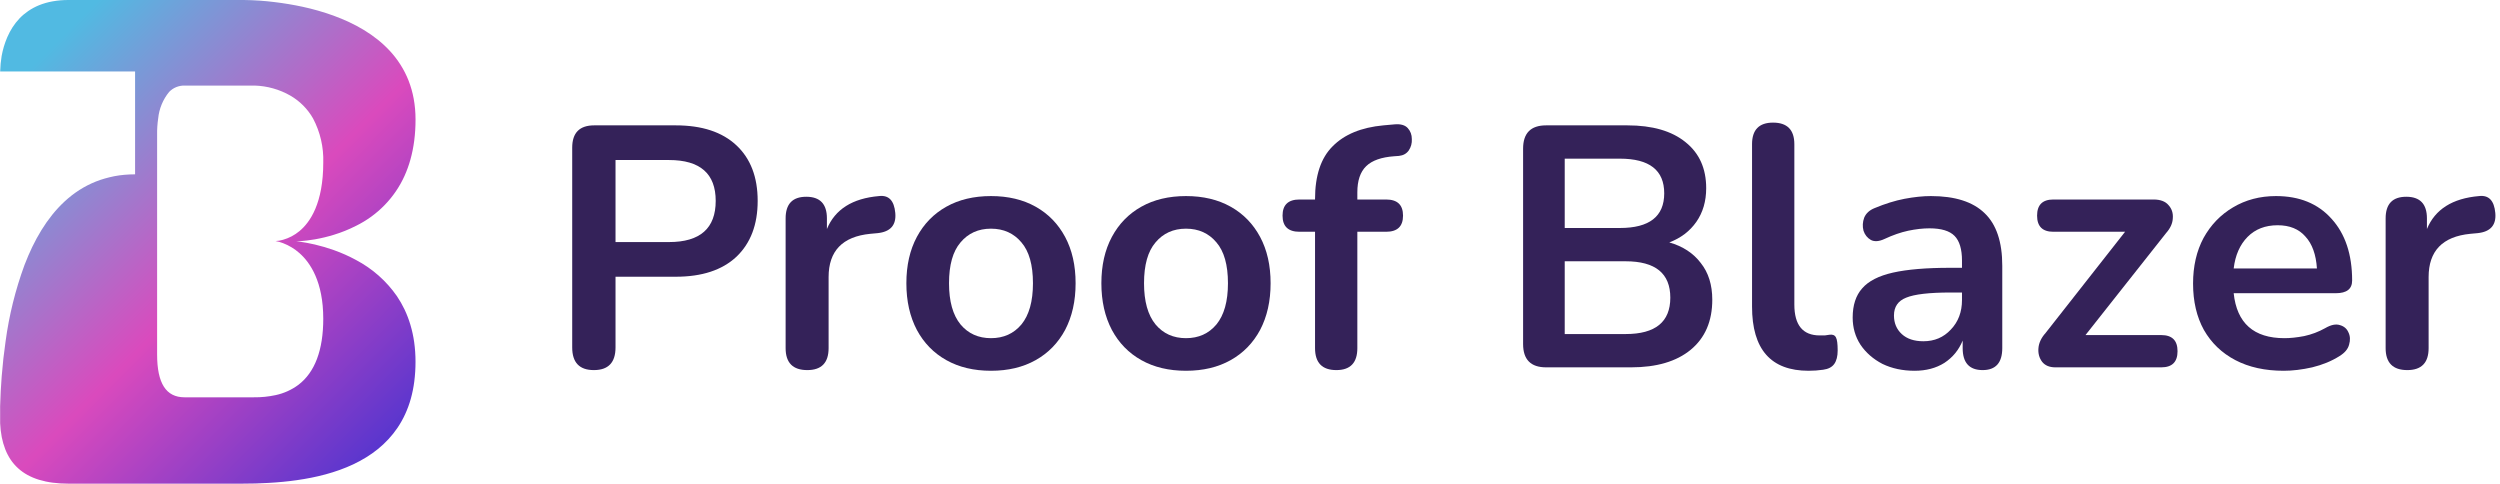
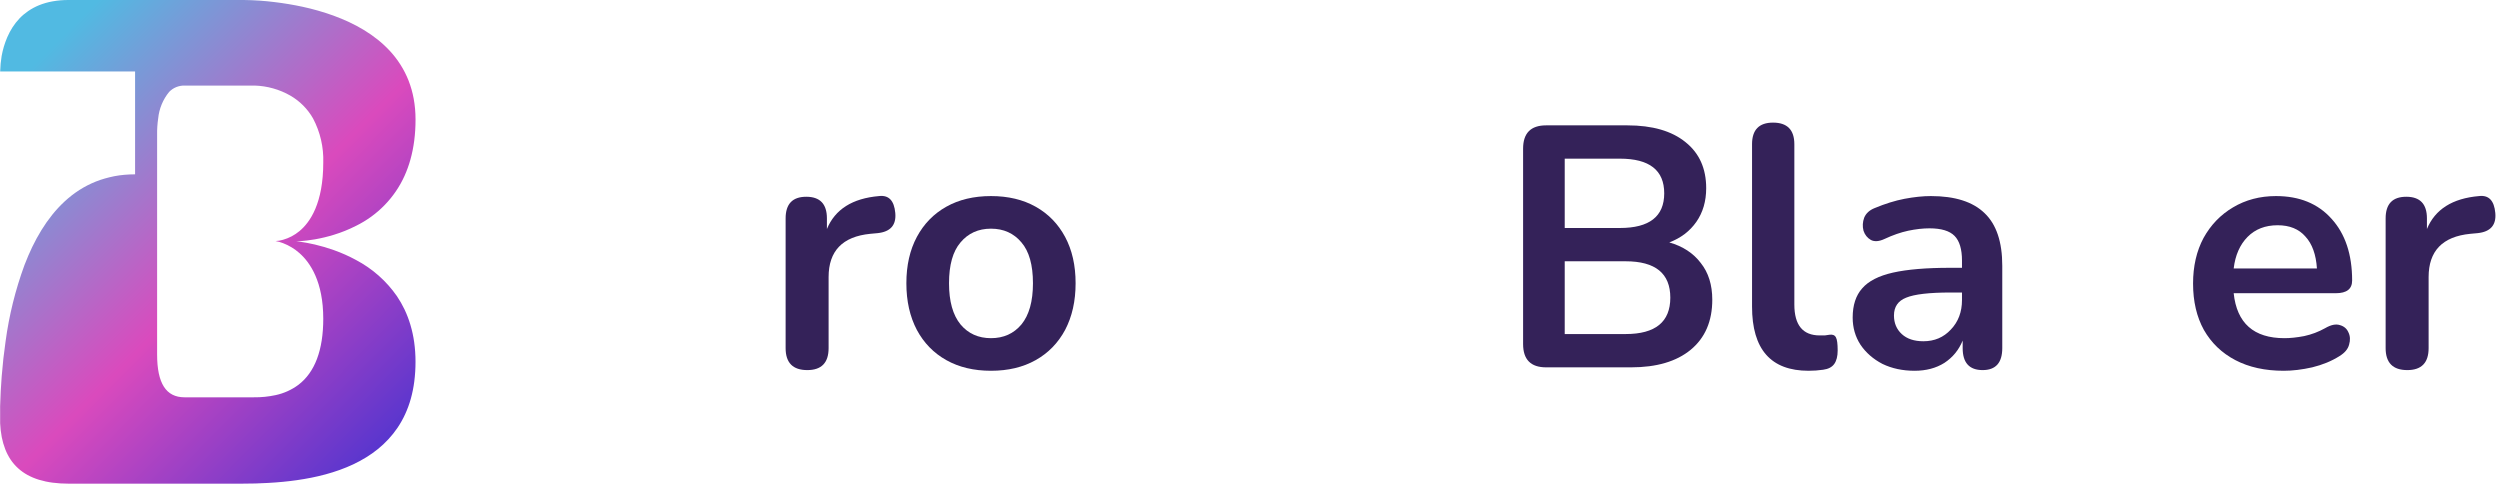
<svg xmlns="http://www.w3.org/2000/svg" width="367" height="71" viewBox="0 0 367 71" fill="none">
  <path d="M0.024 59.501C0.062 58.094 0.137 56.666 0.248 55.262C0.385 53.501 0.578 51.77 0.819 50.111C1.333 46.291 2.263 42.536 3.593 38.912C3.949 37.984 4.332 37.091 4.734 36.253C5.144 35.402 5.598 34.572 6.093 33.766C6.576 32.981 7.108 32.226 7.686 31.506C8.252 30.803 8.869 30.142 9.534 29.528C10.191 28.924 10.9 28.378 11.653 27.894C12.414 27.407 13.221 26.992 14.062 26.656C14.488 26.487 14.931 26.334 15.384 26.206C15.837 26.077 16.311 25.962 16.784 25.866C17.273 25.772 17.768 25.703 18.265 25.661C18.769 25.616 19.297 25.592 19.83 25.592V10.492H0.024C0.044 9.73 0.117 8.971 0.24 8.22C0.412 7.265 0.692 6.333 1.077 5.441C1.29 4.95 1.542 4.477 1.83 4.025C2.131 3.554 2.476 3.113 2.861 2.706C3.247 2.303 3.675 1.941 4.137 1.626C4.637 1.284 5.172 0.996 5.734 0.767C6.365 0.513 7.022 0.324 7.693 0.204C8.472 0.065 9.262 -0.003 10.054 0H35.801C37.318 0.017 38.832 0.121 40.337 0.31C41.723 0.48 43.089 0.707 44.398 0.989C45.938 1.32 47.453 1.754 48.933 2.286C49.73 2.576 50.495 2.893 51.209 3.225C51.961 3.575 52.693 3.964 53.401 4.392C54.111 4.821 54.792 5.295 55.44 5.811C56.09 6.329 56.699 6.896 57.262 7.506C57.831 8.126 58.344 8.794 58.794 9.502C59.261 10.238 59.656 11.015 59.974 11.823C60.312 12.688 60.566 13.583 60.731 14.495C60.819 14.977 60.884 15.472 60.931 15.971C60.979 16.469 61 17.01 61 17.542C61.004 18.592 60.938 19.64 60.804 20.681C60.685 21.608 60.499 22.526 60.248 23.428C60.023 24.242 59.735 25.038 59.388 25.81C57.948 29.006 55.422 31.606 52.244 33.163C51.213 33.687 50.137 34.121 49.029 34.46C48.11 34.745 47.173 34.971 46.224 35.137C45.374 35.283 44.676 35.354 44.241 35.388C43.775 35.423 43.507 35.425 43.491 35.425C43.542 35.425 43.811 35.454 44.241 35.516C44.671 35.579 45.382 35.699 46.224 35.896C47.175 36.118 48.111 36.395 49.03 36.723C50.138 37.118 51.213 37.597 52.245 38.156C54.657 39.424 56.723 41.249 58.267 43.473C58.688 44.096 59.062 44.75 59.385 45.427C59.729 46.154 60.017 46.905 60.245 47.674C60.495 48.511 60.681 49.365 60.801 50.229C60.934 51.184 60.999 52.148 60.997 53.112C60.999 54.076 60.939 55.038 60.817 55.994C60.707 56.86 60.535 57.717 60.301 58.558C60.084 59.329 59.807 60.083 59.472 60.812C59.157 61.496 58.788 62.154 58.367 62.781C57.963 63.379 57.513 63.946 57.02 64.477C56.54 64.996 56.022 65.48 55.471 65.926C54.921 66.371 54.342 66.779 53.737 67.149C53.13 67.522 52.502 67.862 51.856 68.166C51.227 68.462 50.557 68.737 49.866 68.987C49.205 69.224 48.508 69.441 47.801 69.634C47.121 69.819 46.409 69.985 45.683 70.13C44.995 70.265 44.286 70.387 43.551 70.492C42.247 70.677 40.843 70.813 39.378 70.893C38.154 70.966 36.9 71 35.522 71H10.051C9.272 71.003 8.494 70.954 7.721 70.855C7.042 70.769 6.372 70.625 5.717 70.427C5.131 70.249 4.564 70.011 4.028 69.718C3.531 69.445 3.069 69.115 2.651 68.734C2.241 68.361 1.877 67.941 1.567 67.482C1.248 67.003 0.982 66.492 0.774 65.956C0.549 65.379 0.377 64.782 0.258 64.174C0.13 63.503 0.051 62.823 0.021 62.14V59.498C0.021 59.822 0.006 60.143 0 60.446M27.081 12.561C26.658 12.554 26.239 12.634 25.849 12.797C25.46 12.959 25.109 13.199 24.82 13.503C23.913 14.617 23.357 15.969 23.221 17.39C23.102 18.191 23.05 18.999 23.065 19.808V52.051C23.065 56.273 24.379 58.324 27.081 58.324H37.269C38.346 58.338 39.421 58.229 40.472 58.001C41.676 57.742 42.809 57.231 43.794 56.502C46.223 54.66 47.455 51.395 47.455 46.794C47.455 41.368 45.549 38.55 43.95 37.148C43.243 36.523 42.427 36.03 41.542 35.691C41.189 35.552 40.822 35.45 40.448 35.388C40.819 35.37 41.186 35.308 41.542 35.203C42.426 34.952 43.247 34.52 43.95 33.935C45.549 32.617 47.455 29.8 47.455 23.863C47.527 21.617 47.012 19.39 45.96 17.395C45.171 16.005 44.022 14.847 42.629 14.039C41.03 13.123 39.225 12.616 37.377 12.562H27.078L27.081 12.561Z" fill="url(#paint0_linear_8_50)" />
-   <path d="M87.18 54.329C85.06 54.329 84 53.22 84 51.003V21.678C84 19.495 85.076 18.403 87.229 18.403H99.203C103.045 18.403 106.01 19.377 108.097 21.326C110.183 23.274 111.227 25.995 111.227 29.488C111.227 32.982 110.183 35.719 108.097 37.701C106.01 39.65 103.045 40.624 99.203 40.624H90.359V51.003C90.359 53.22 89.3 54.329 87.18 54.329ZM90.359 35.535H98.21C102.78 35.535 105.066 33.519 105.066 29.488C105.066 25.491 102.78 23.492 98.21 23.492H90.359V35.535Z" fill="#342259" />
  <path d="M118.509 54.329C116.389 54.329 115.329 53.254 115.329 51.104V32.058C115.329 29.942 116.34 28.884 118.36 28.884C120.381 28.884 121.391 29.942 121.391 32.058V33.62C122.583 30.731 125.134 29.119 129.042 28.783C130.466 28.615 131.261 29.438 131.427 31.252C131.593 33.032 130.731 34.023 128.843 34.224L127.75 34.325C123.676 34.728 121.639 36.845 121.639 40.674V51.104C121.639 53.254 120.596 54.329 118.509 54.329Z" fill="#342259" />
  <path d="M145.477 54.429C142.96 54.429 140.774 53.909 138.919 52.867C137.064 51.826 135.623 50.348 134.596 48.434C133.569 46.485 133.056 44.201 133.056 41.581C133.056 38.961 133.569 36.693 134.596 34.779C135.623 32.864 137.064 31.386 138.919 30.345C140.774 29.303 142.96 28.783 145.477 28.783C147.994 28.783 150.18 29.303 152.035 30.345C153.89 31.386 155.331 32.864 156.358 34.779C157.385 36.693 157.898 38.961 157.898 41.581C157.898 44.201 157.385 46.485 156.358 48.434C155.331 50.348 153.89 51.826 152.035 52.867C150.18 53.909 147.994 54.429 145.477 54.429ZM145.477 49.643C147.332 49.643 148.822 48.971 149.949 47.627C151.075 46.25 151.638 44.235 151.638 41.581C151.638 38.894 151.075 36.895 149.949 35.585C148.822 34.241 147.332 33.569 145.477 33.569C143.622 33.569 142.132 34.241 141.005 35.585C139.879 36.895 139.316 38.894 139.316 41.581C139.316 44.235 139.879 46.25 141.005 47.627C142.132 48.971 143.622 49.643 145.477 49.643Z" fill="#342259" />
-   <path d="M174.103 54.429C171.586 54.429 169.4 53.909 167.545 52.867C165.69 51.826 164.249 50.348 163.223 48.434C162.196 46.485 161.682 44.201 161.682 41.581C161.682 38.961 162.196 36.693 163.223 34.779C164.249 32.864 165.69 31.386 167.545 30.345C169.4 29.303 171.586 28.783 174.103 28.783C176.621 28.783 178.807 29.303 180.662 30.345C182.517 31.386 183.957 32.864 184.984 34.779C186.011 36.693 186.524 38.961 186.524 41.581C186.524 44.201 186.011 46.485 184.984 48.434C183.957 50.348 182.517 51.826 180.662 52.867C178.807 53.909 176.621 54.429 174.103 54.429ZM174.103 49.643C175.958 49.643 177.449 48.971 178.575 47.627C179.701 46.25 180.264 44.235 180.264 41.581C180.264 38.894 179.701 36.895 178.575 35.585C177.449 34.241 175.958 33.569 174.103 33.569C172.249 33.569 170.758 34.241 169.632 35.585C168.506 36.895 167.943 38.894 167.943 41.581C167.943 44.235 168.506 46.25 169.632 47.627C170.758 48.971 172.249 49.643 174.103 49.643Z" fill="#342259" />
-   <path d="M196.177 54.329C194.091 54.329 193.047 53.254 193.047 51.104V34.023H190.762C189.106 34.023 188.278 33.234 188.278 31.655C188.278 30.076 189.106 29.287 190.762 29.287H193.047V29.236C193.047 25.776 193.908 23.19 195.631 21.477C197.353 19.73 199.837 18.705 203.083 18.403L204.773 18.252C205.634 18.185 206.263 18.369 206.661 18.806C207.058 19.243 207.257 19.78 207.257 20.419C207.29 21.023 207.141 21.578 206.81 22.081C206.478 22.552 205.998 22.82 205.369 22.887L204.673 22.938C202.785 23.072 201.411 23.559 200.55 24.399C199.688 25.239 199.258 26.515 199.258 28.229V29.287H203.481C205.137 29.287 205.965 30.076 205.965 31.655C205.965 33.234 205.137 34.023 203.481 34.023H199.258V51.104C199.258 53.254 198.231 54.329 196.177 54.329Z" fill="#342259" />
  <path d="M226.968 53.926C224.716 53.926 223.59 52.784 223.59 50.499V21.829C223.59 19.545 224.716 18.403 226.968 18.403H238.893C242.569 18.403 245.418 19.226 247.438 20.872C249.459 22.484 250.469 24.735 250.469 27.624C250.469 29.538 249.989 31.184 249.028 32.562C248.067 33.939 246.743 34.947 245.053 35.585C247.041 36.156 248.581 37.164 249.674 38.608C250.8 40.019 251.363 41.816 251.363 43.999C251.363 47.157 250.303 49.609 248.183 51.356C246.097 53.069 243.182 53.926 239.439 53.926H226.968ZM229.701 33.469H237.799C242.139 33.469 244.308 31.772 244.308 28.38C244.308 24.987 242.139 23.291 237.799 23.291H229.701V33.469ZM229.701 49.038H238.644C243.016 49.038 245.202 47.258 245.202 43.697C245.202 40.136 243.016 38.356 238.644 38.356H229.701V49.038Z" fill="#342259" />
  <path d="M265.497 54.429C259.966 54.429 257.2 51.289 257.2 45.007V21.174C257.2 19.058 258.227 18 260.28 18C262.367 18 263.41 19.058 263.41 21.174V44.705C263.41 47.728 264.652 49.24 267.137 49.24C267.402 49.24 267.65 49.24 267.882 49.24C268.114 49.206 268.346 49.172 268.577 49.139C269.041 49.072 269.356 49.206 269.521 49.542C269.687 49.844 269.77 50.483 269.77 51.457C269.77 52.297 269.604 52.952 269.273 53.422C268.942 53.892 268.395 54.178 267.633 54.278C266.938 54.379 266.226 54.429 265.497 54.429Z" fill="#342259" />
  <path d="M281.065 54.429C279.309 54.429 277.736 54.094 276.345 53.422C274.987 52.716 273.91 51.776 273.115 50.6C272.354 49.425 271.973 48.098 271.973 46.62C271.973 44.806 272.436 43.378 273.364 42.337C274.291 41.262 275.798 40.489 277.885 40.019C279.972 39.549 282.771 39.313 286.281 39.313H288.02V38.255C288.02 36.576 287.656 35.367 286.927 34.628C286.199 33.889 284.973 33.519 283.251 33.519C282.29 33.519 281.247 33.637 280.121 33.872C279.028 34.107 277.868 34.51 276.643 35.081C275.848 35.451 275.185 35.501 274.656 35.232C274.126 34.93 273.761 34.476 273.562 33.872C273.397 33.234 273.43 32.595 273.662 31.957C273.927 31.319 274.44 30.849 275.202 30.546C276.726 29.908 278.183 29.455 279.574 29.186C280.998 28.917 282.29 28.783 283.45 28.783C286.994 28.783 289.627 29.622 291.349 31.302C293.072 32.948 293.933 35.518 293.933 39.011V51.104C293.933 53.254 292.972 54.329 291.051 54.329C289.097 54.329 288.12 53.254 288.12 51.104V49.995C287.557 51.373 286.662 52.465 285.437 53.271C284.211 54.043 282.754 54.429 281.065 54.429ZM282.356 50.096C283.979 50.096 285.321 49.525 286.381 48.383C287.474 47.241 288.02 45.797 288.02 44.05V42.941H286.331C283.218 42.941 281.048 43.193 279.823 43.697C278.63 44.167 278.034 45.041 278.034 46.317C278.034 47.426 278.415 48.333 279.177 49.038C279.939 49.744 280.998 50.096 282.356 50.096Z" fill="#342259" />
-   <path d="M301.727 53.926C300.866 53.926 300.22 53.657 299.789 53.12C299.359 52.548 299.176 51.877 299.243 51.104C299.309 50.331 299.657 49.592 300.286 48.887L311.962 34.023H301.429C299.839 34.023 299.044 33.234 299.044 31.655C299.044 30.076 299.839 29.287 301.429 29.287H316.135C317.129 29.287 317.858 29.555 318.321 30.093C318.818 30.63 319.033 31.285 318.967 32.058C318.934 32.797 318.603 33.519 317.974 34.224L306.149 49.189H317.278C318.868 49.189 319.663 49.979 319.663 51.557C319.663 53.136 318.868 53.926 317.278 53.926H301.727Z" fill="#342259" />
  <path d="M335.257 54.429C332.508 54.429 330.139 53.909 328.152 52.867C326.165 51.826 324.625 50.348 323.532 48.434C322.472 46.519 321.942 44.251 321.942 41.631C321.942 39.078 322.455 36.845 323.482 34.93C324.542 33.015 325.983 31.52 327.804 30.445C329.659 29.337 331.762 28.783 334.114 28.783C337.559 28.783 340.275 29.891 342.262 32.108C344.283 34.325 345.293 37.349 345.293 41.178C345.293 42.421 344.498 43.042 342.908 43.042H327.904C328.367 47.443 330.852 49.643 335.356 49.643C336.217 49.643 337.178 49.542 338.238 49.34C339.331 49.105 340.358 48.719 341.318 48.182C342.179 47.678 342.908 47.527 343.504 47.728C344.101 47.896 344.515 48.249 344.746 48.786C345.011 49.324 345.045 49.928 344.846 50.6C344.68 51.238 344.216 51.793 343.455 52.263C342.295 53.002 340.954 53.556 339.43 53.926C337.94 54.262 336.549 54.429 335.257 54.429ZM334.363 33.066C332.541 33.066 331.067 33.637 329.941 34.779C328.815 35.921 328.136 37.466 327.904 39.414H340.126C339.993 37.365 339.43 35.803 338.437 34.728C337.476 33.62 336.118 33.066 334.363 33.066Z" fill="#342259" />
  <path d="M353.391 54.329C351.271 54.329 350.211 53.254 350.211 51.104V32.058C350.211 29.942 351.221 28.884 353.242 28.884C355.262 28.884 356.273 29.942 356.273 32.058V33.62C357.465 30.731 360.016 29.119 363.924 28.783C365.348 28.615 366.143 29.438 366.309 31.252C366.474 33.032 365.613 34.023 363.725 34.224L362.632 34.325C358.558 34.728 356.521 36.845 356.521 40.674V51.104C356.521 53.254 355.478 54.329 353.391 54.329Z" fill="#342259" />
  <defs>
    <linearGradient id="paint0_linear_8_50" x1="8.113" y1="6.248" x2="66.373" y2="64.132" gradientUnits="userSpaceOnUse">
      <stop stop-color="#51BAE2" />
      <stop offset="0.494" stop-color="#DA4ABD" />
      <stop offset="1" stop-color="#4232D1" />
    </linearGradient>
  </defs>
</svg>